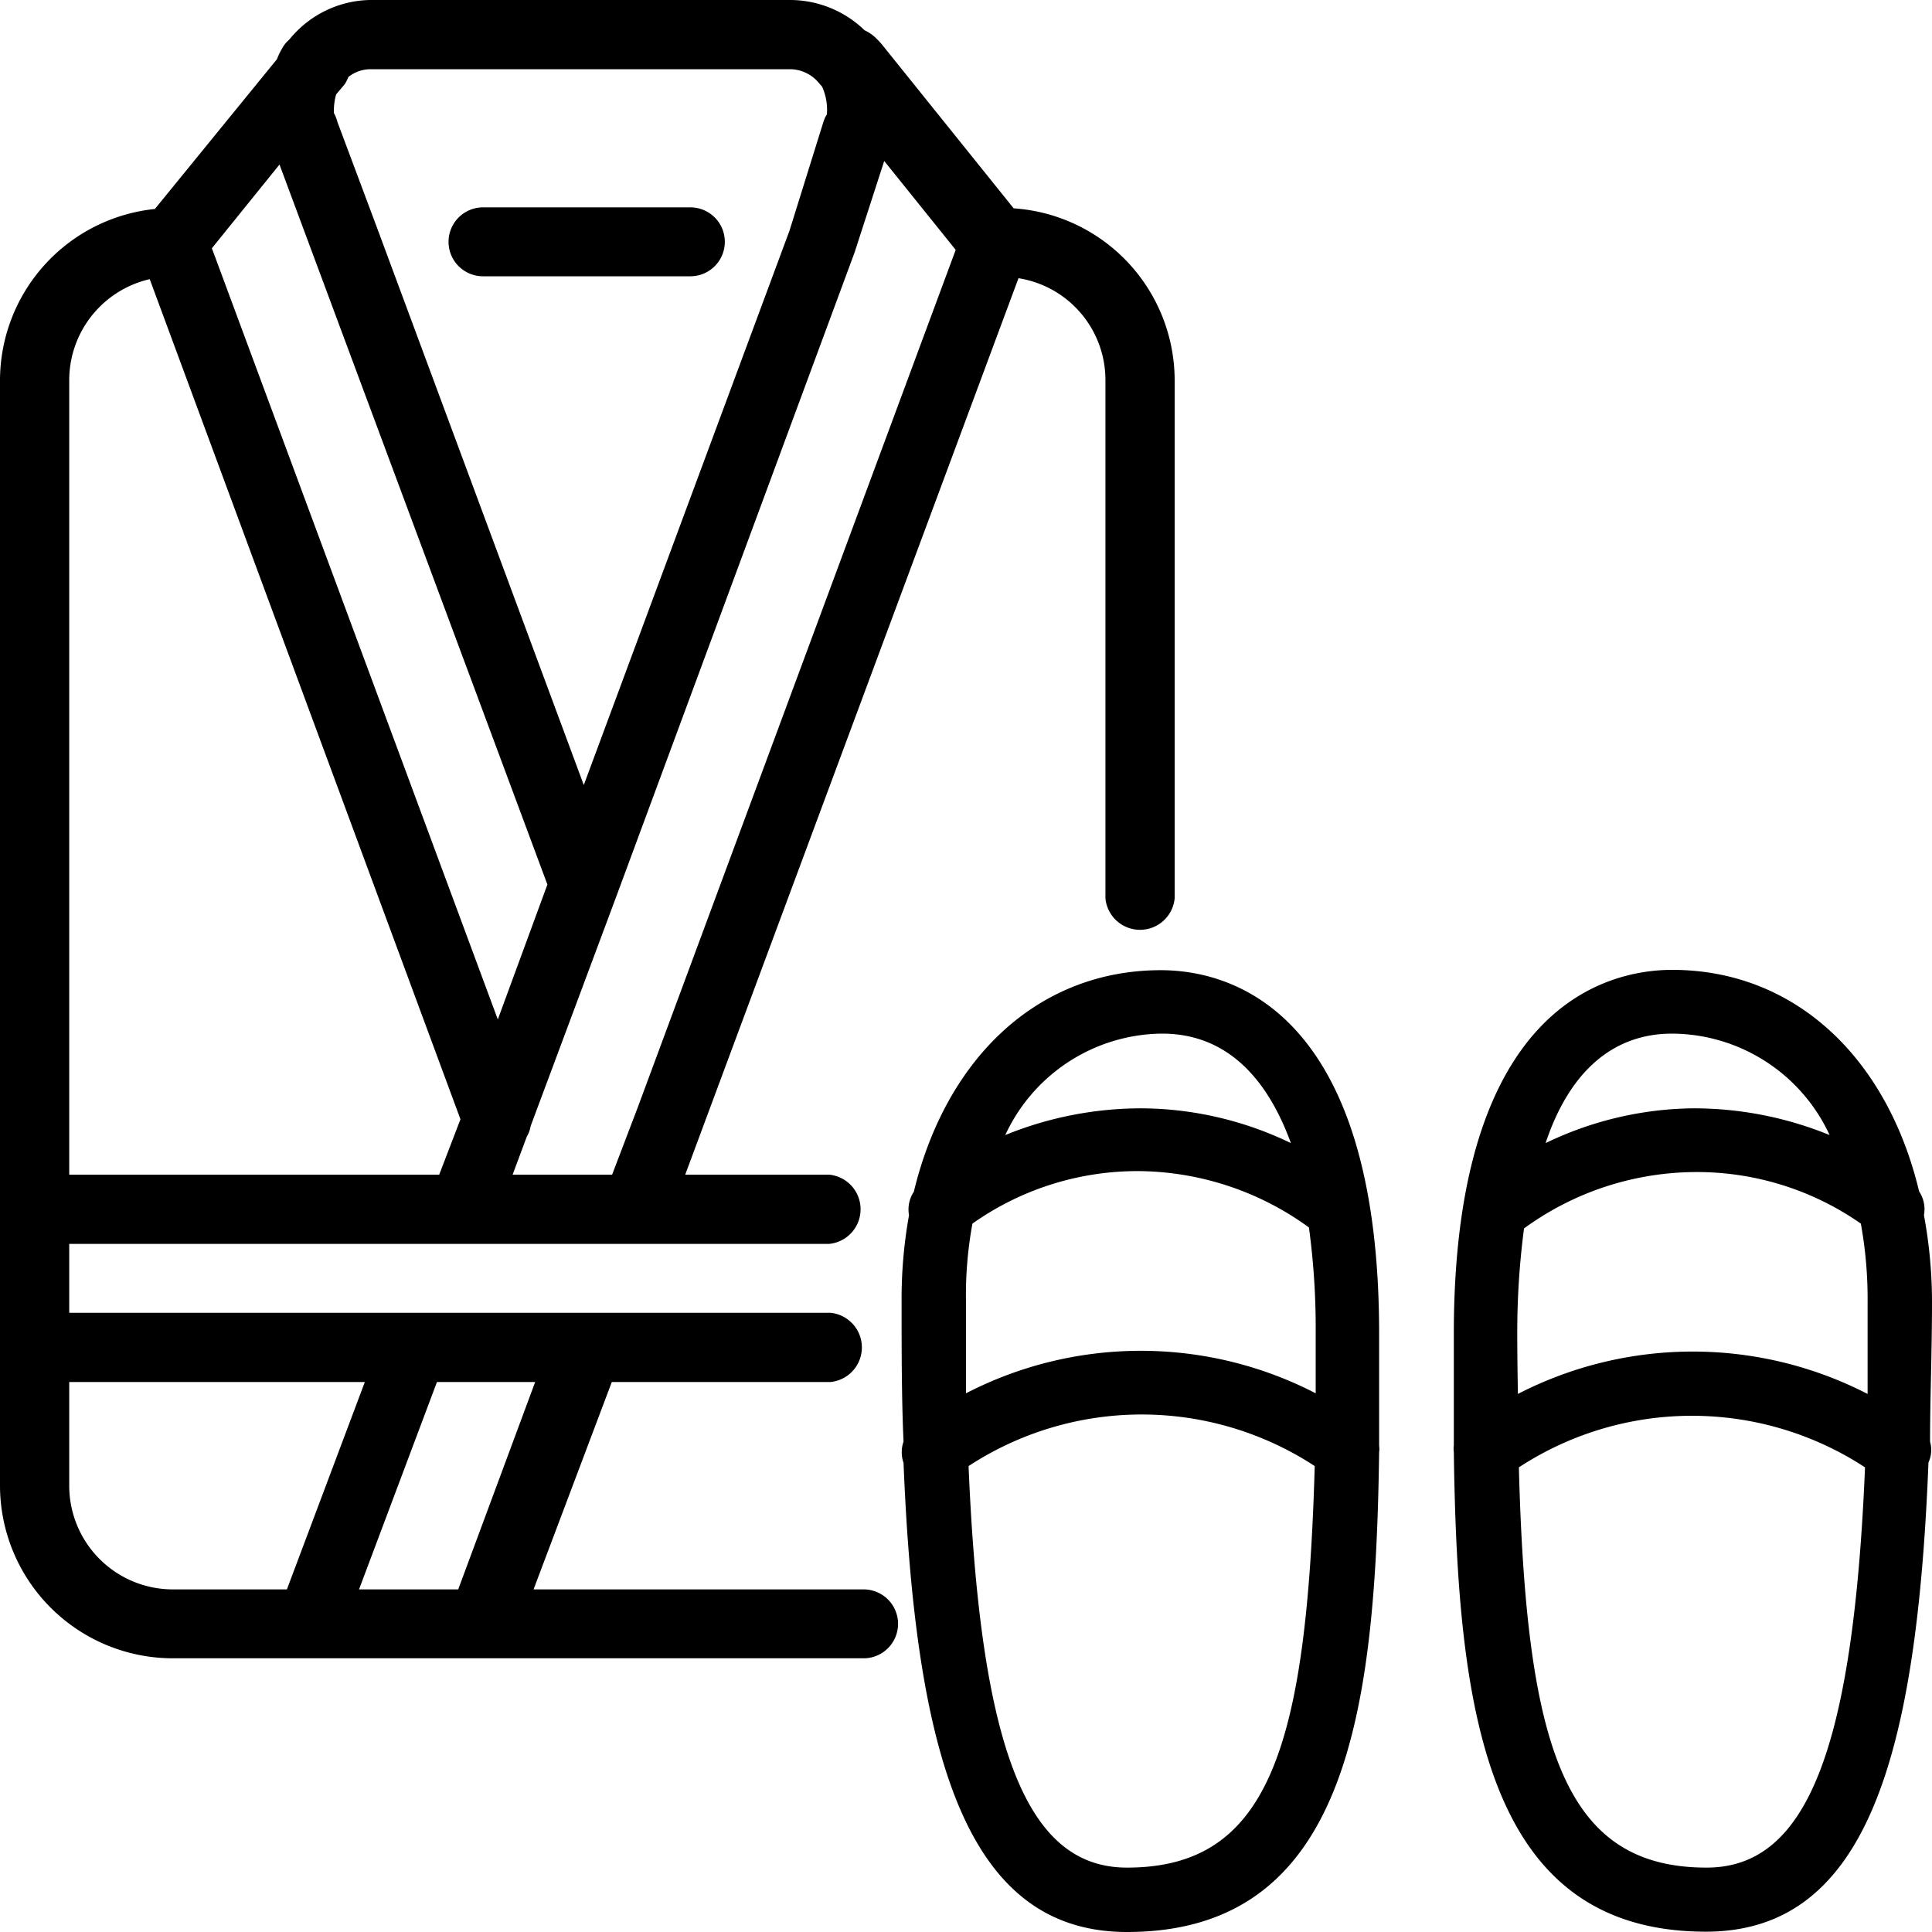
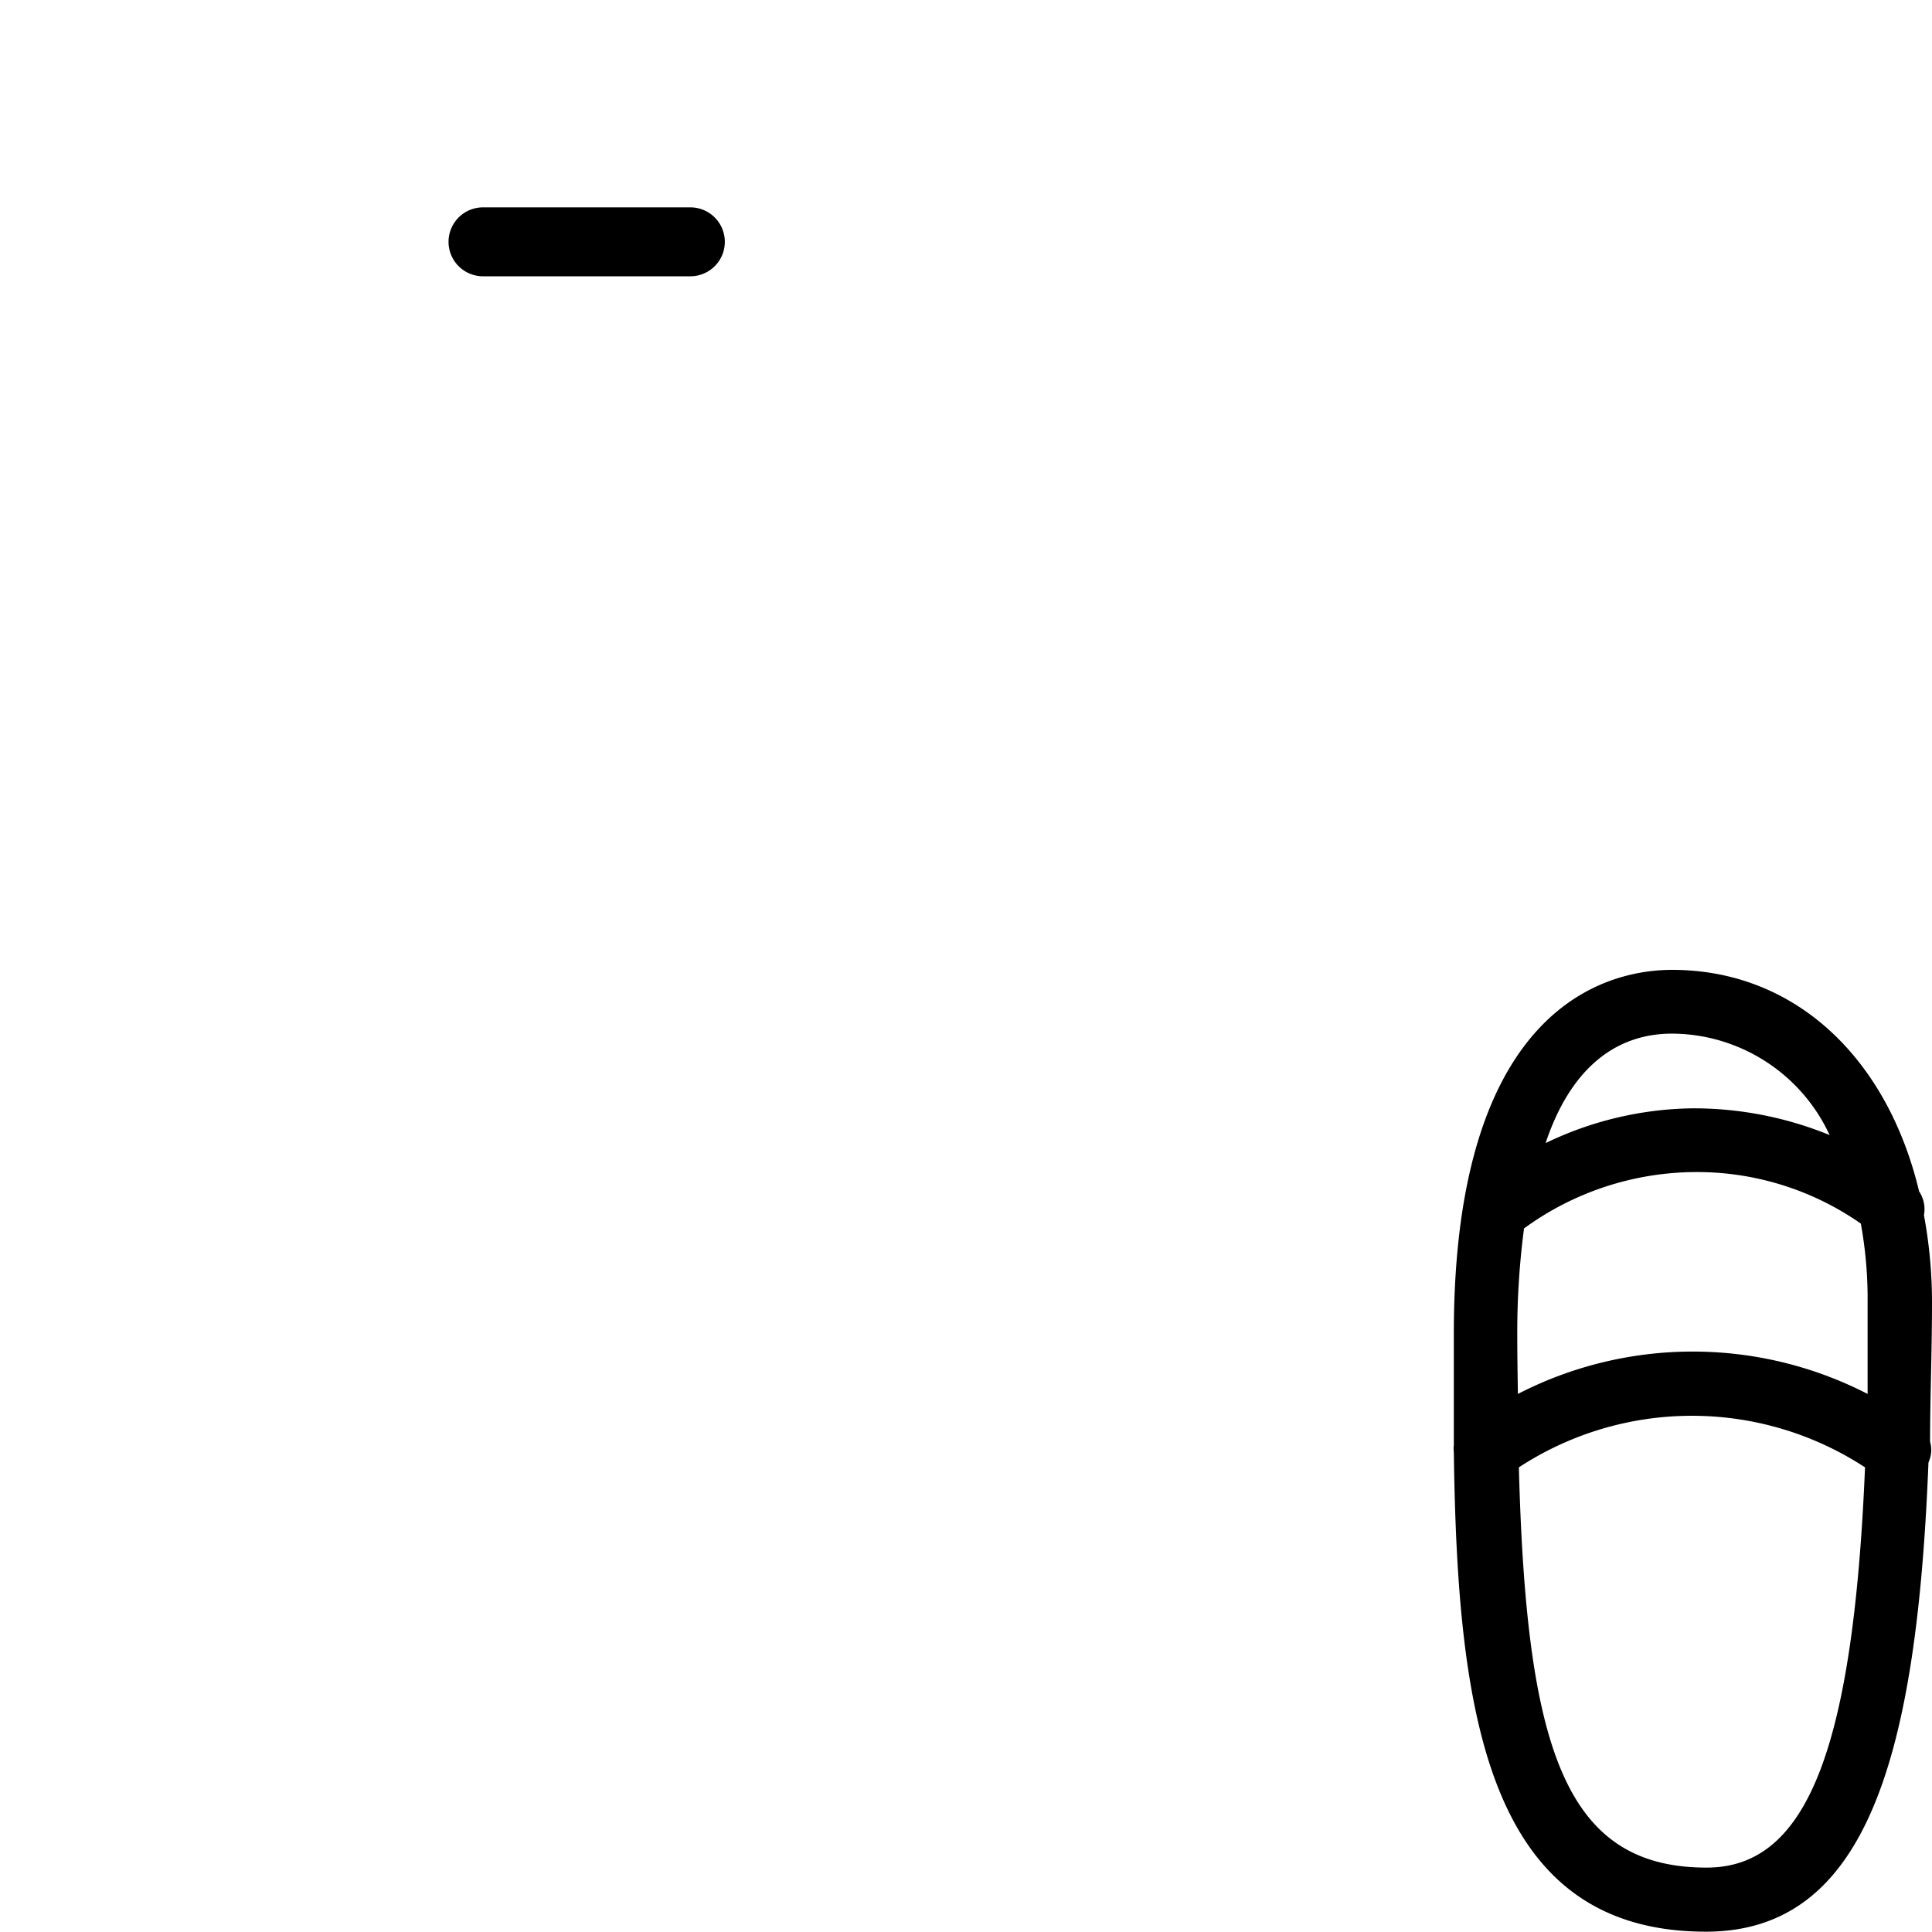
<svg xmlns="http://www.w3.org/2000/svg" id="Livello_1" data-name="Livello 1" width="60" height="60" viewBox="0 0 60 60">
  <g>
    <path d="M15,8.58h6.44a1.07,1.07,0,1,0,0-2.14H15a1.07,1.07,0,0,0,0,2.14Z" />
-     <path d="M26.82,49.36H16.57L19,42.92h6.79a1.08,1.08,0,0,0,0-2.15H2.15V38.63h23.6a1.08,1.08,0,0,0,0-2.15H21.28L31.63,8.64a3.2,3.2,0,0,1,2.7,3.16V27.9a1.08,1.08,0,0,0,2.15,0V11.8a5.36,5.36,0,0,0-5-5.33l-4.1-5.1-.08-.09-.11-.11a1.27,1.27,0,0,0-.34-.23A3.33,3.33,0,0,0,24.57,0H11.48A3.3,3.3,0,0,0,9,1.21l-.07.07a.83.83,0,0,0-.16.21,2.26,2.26,0,0,0-.17.35L4.81,6.49A5.36,5.36,0,0,0,0,11.8V46.14A5.37,5.37,0,0,0,5.36,51.5H26.82a1.07,1.07,0,1,0,0-2.14ZM8.68,5.11,17,27.47l-1.54,4.19L6.58,7.71ZM19.81,34.38l-.8,2.1H15.92l.44-1.18a.93.93,0,0,0,.12-.33l2.66-7.13h0l7.4-20s0,0,0,0L27.46,5l2.22,2.76ZM24.57,2.15a1.17,1.17,0,0,1,.88.45l.08.09a1.74,1.74,0,0,1,.15.86,1,1,0,0,0-.1.21l-1.06,3.4L18.13,24.38,11.73,7.13,10.48,3.79a1.24,1.24,0,0,0-.11-.28,1.85,1.85,0,0,1,.07-.58l.27-.32a1.51,1.51,0,0,0,.11-.22,1.11,1.11,0,0,1,.66-.24ZM4.65,8.67,14.3,34.76l-.66,1.72H2.15V11.8A3.22,3.22,0,0,1,4.65,8.67ZM2.15,46.14V42.92h9.18L8.91,49.36H5.36A3.22,3.22,0,0,1,2.15,46.14Zm9,3.22,2.42-6.44h3.05l-2.39,6.44Z" />
    <path d="M59.94,44.77c0-1.36.06-2.81.06-4.32a14.76,14.76,0,0,0-.25-2.71A1,1,0,0,0,59.6,37c-1-4.18-3.88-6.88-7.67-6.88-2,0-6.78,1.1-6.78,11.29,0,1.17,0,2.34,0,3.48a.66.66,0,0,0,0,.2c.11,8.07,1,14.9,7.83,14.9,5,0,6.55-5.46,6.91-14.57A.94.94,0,0,0,59.94,44.77ZM47.12,41.42a24.74,24.74,0,0,1,.21-3.27,9.1,9.1,0,0,1,5.24-1.75A8.89,8.89,0,0,1,57.79,38,13.05,13.05,0,0,1,58,40.45c0,1,0,1.93,0,2.84a11.86,11.86,0,0,0-10.86,0C47.13,42.69,47.12,42.07,47.12,41.42Zm4.81-9.32a5.42,5.42,0,0,1,4.89,3.15,11.18,11.18,0,0,0-4.25-.83A10.78,10.78,0,0,0,48,35.5C48.74,33.28,50.09,32.1,51.93,32.1ZM53,58c-4.41,0-5.6-3.72-5.83-12.43a9.82,9.82,0,0,1,10.75,0C57.55,54.43,56.08,58,53,58Z" />
-     <path d="M36.05,30.13c-3.79,0-6.66,2.7-7.67,6.88a1,1,0,0,0-.15.73A14.67,14.67,0,0,0,28,40.45c0,1.51,0,3,.06,4.32a1,1,0,0,0,0,.66C28.43,54.53,30,60,35,60c6.83,0,7.72-6.83,7.83-14.9a.66.66,0,0,0,0-.2c0-1.14,0-2.31,0-3.48C42.83,31.23,38.09,30.13,36.05,30.13ZM30,40.45A12.26,12.26,0,0,1,30.2,38a8.88,8.88,0,0,1,5.21-1.63,9.1,9.1,0,0,1,5.24,1.75,23.14,23.14,0,0,1,.21,3.27c0,.65,0,1.27,0,1.88a11.83,11.83,0,0,0-10.86,0C30,42.38,30,41.45,30,40.45Zm6.09-8.35c1.85,0,3.19,1.18,4,3.4a10.78,10.78,0,0,0-4.62-1.08,11.21,11.21,0,0,0-4.25.83A5.42,5.42,0,0,1,36.05,32.1ZM35,58c-3.08,0-4.55-3.59-4.92-12.47a9.82,9.82,0,0,1,10.75,0C40.58,54.3,39.39,58,35,58Z" />
  </g>
</svg>